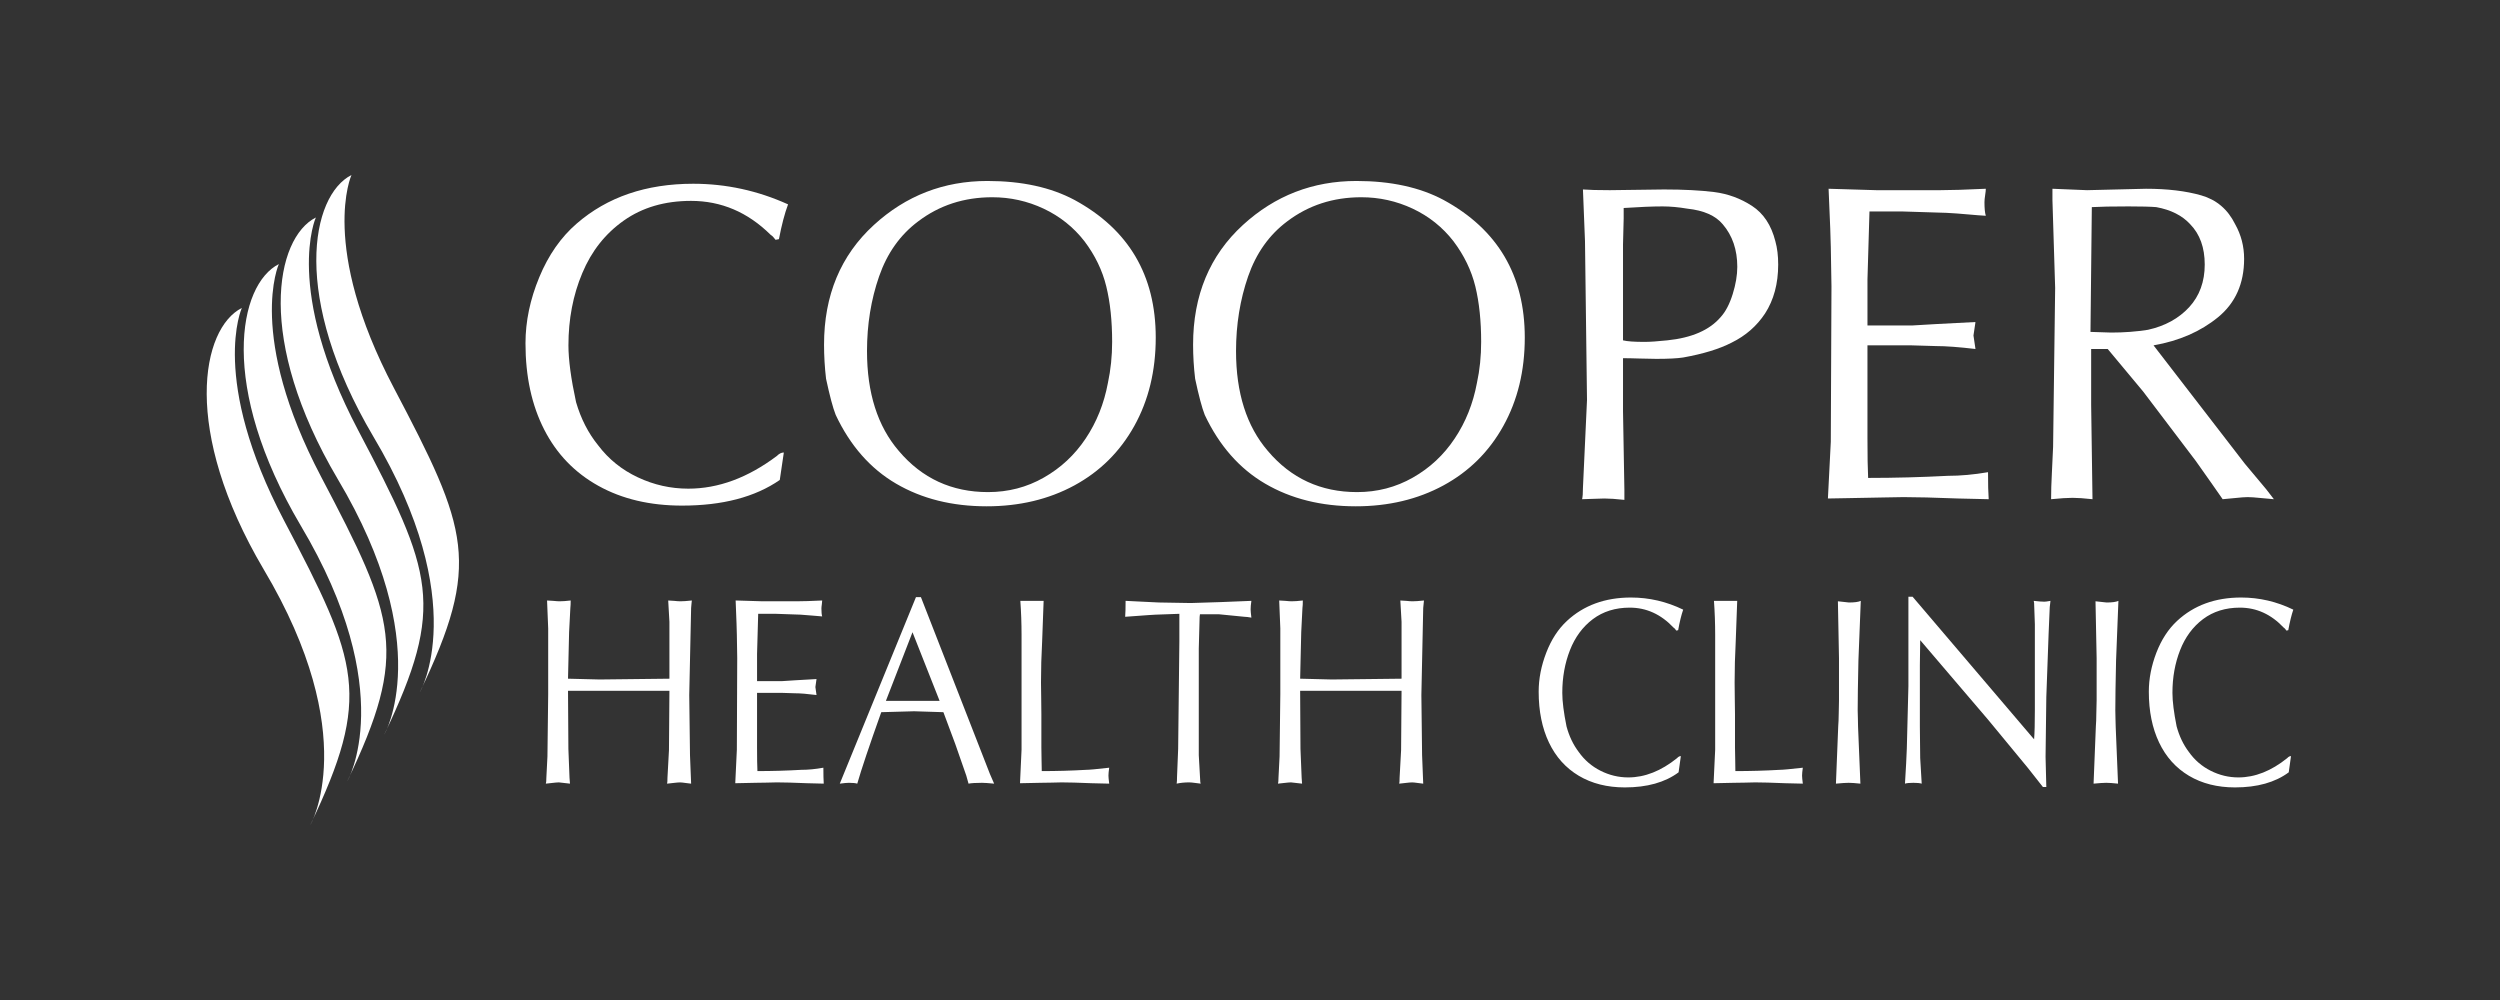
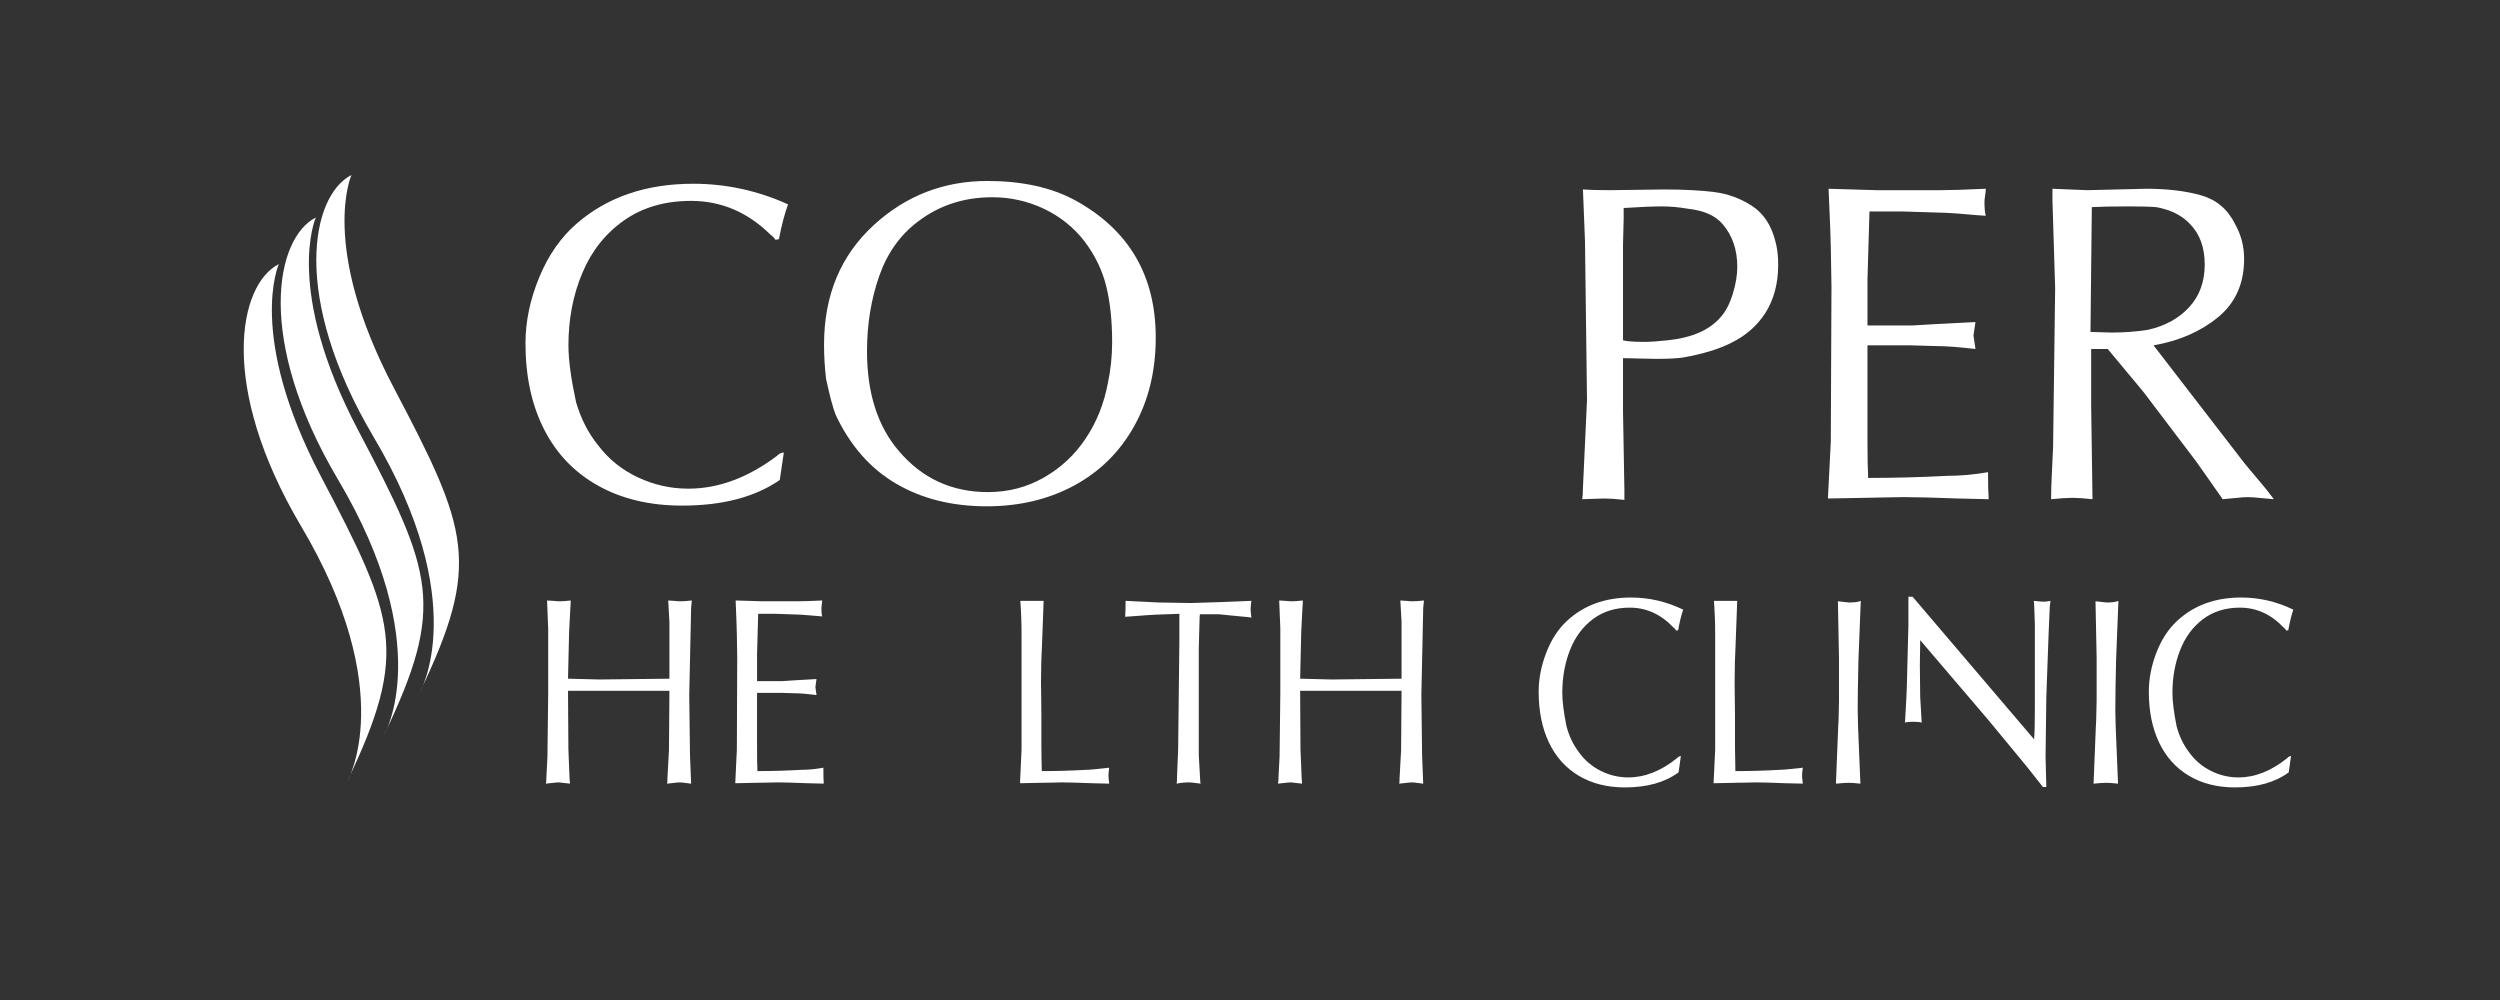
<svg xmlns="http://www.w3.org/2000/svg" id="Layer_1" data-name="Layer 1" viewBox="0 0 500 200">
  <rect x="0" y="0" width="500" height="200" fill="#333333" stroke="none" />
  <defs>
    <style>
      .cls-1 {
        fill: #fff;
        stroke-width: 0px;
      }
    </style>
  </defs>
  <g>
    <path class="cls-1" d="M155.11,47.963c-.142-.159-.276-.335-.426-.519-.151-.184-.334-.343-.56-.485-4.574-4.524-9.877-6.783-15.924-6.783-5.227,0-9.693,1.305-13.407,3.914-3.705,2.601-6.49,6.114-8.33,10.521-1.857,4.399-2.776,9.225-2.776,14.46,0,2.885.51,6.674,1.522,11.349.97,3.329,2.442,6.206,4.433,8.656,2.091,2.768,4.742,4.901,7.945,6.398,3.194,1.505,6.557,2.258,10.069,2.258,6.022,0,11.926-2.191,17.722-6.548.452-.46.912-.686,1.388-.686l-.811,5.495c-4.943,3.421-11.458,5.127-19.545,5.127-6.406,0-11.976-1.313-16.718-3.947-4.75-2.635-8.363-6.381-10.856-11.266-2.492-4.876-3.738-10.63-3.738-17.245,0-4.383.92-8.79,2.76-13.223,1.832-4.433,4.332-8.004,7.485-10.73,6.114-5.302,13.875-7.962,23.3-7.962,6.582,0,12.905,1.38,18.968,4.123-.677,1.823-1.288,4.14-1.823,6.958l-.677.134Z" />
    <path class="cls-1" d="M214.916,40.001c10.822,5.888,16.233,15.062,16.233,27.515,0,6.641-1.43,12.537-4.291,17.68-2.869,5.152-6.866,9.107-11.993,11.893-5.127,2.777-10.973,4.173-17.53,4.173-6.925,0-12.955-1.514-18.107-4.524-5.152-3.011-9.183-7.594-12.085-13.749-.569-1.43-1.204-3.847-1.932-7.234-.268-2.283-.402-4.558-.402-6.824,0-9.869,3.32-17.856,9.978-23.944,6.398-5.854,13.959-8.79,22.681-8.79,6.9,0,12.712,1.271,17.446,3.805ZM216.882,48.239c-2.183-2.81-4.909-4.976-8.154-6.507-3.245-1.522-6.666-2.283-10.279-2.283-5.629,0-10.572,1.606-14.803,4.817-3.604,2.693-6.214,6.364-7.828,11.015-1.614,4.65-2.417,9.626-2.417,14.937,0,8.372,2.116,15.029,6.356,19.963,4.642,5.495,10.597,8.238,17.848,8.238,4.04,0,7.753-.962,11.14-2.894,3.395-1.923,6.189-4.525,8.389-7.82,2.199-3.287,3.68-6.992,4.449-11.123.56-2.626.845-5.361.845-8.205,0-4.198-.385-7.887-1.171-11.09-.778-3.195-2.233-6.214-4.374-9.049Z" />
-     <path class="cls-1" d="M288.731,40.001c10.814,5.888,16.225,15.062,16.225,27.515,0,6.641-1.43,12.537-4.29,17.68-2.86,5.152-6.858,9.107-11.985,11.893-5.127,2.777-10.973,4.173-17.529,4.173-6.925,0-12.963-1.514-18.107-4.524-5.152-3.011-9.183-7.594-12.093-13.749-.56-1.43-1.204-3.847-1.924-7.234-.276-2.283-.41-4.558-.41-6.824,0-9.869,3.329-17.856,9.978-23.944,6.398-5.854,13.967-8.79,22.69-8.79,6.891,0,12.713,1.271,17.446,3.805ZM290.688,48.239c-2.183-2.81-4.901-4.976-8.146-6.507-3.245-1.522-6.674-2.283-10.279-2.283-5.637,0-10.572,1.606-14.812,4.817-3.605,2.693-6.214,6.364-7.828,11.015-1.606,4.65-2.417,9.626-2.417,14.937,0,8.372,2.116,15.029,6.356,19.963,4.642,5.495,10.596,8.238,17.856,8.238,4.031,0,7.745-.962,11.14-2.894,3.395-1.923,6.189-4.525,8.38-7.82,2.2-3.287,3.68-6.992,4.449-11.123.569-2.626.844-5.361.844-8.205,0-4.198-.385-7.887-1.163-11.09-.786-3.195-2.241-6.214-4.382-9.049Z" />
    <path class="cls-1" d="M324.602,78.28v3.981l.276,15.74v1.974c-1.673-.184-3.003-.276-3.998-.276-.494,0-1.221.025-2.191.067-.97.05-1.723.075-2.267.075.109-.46.167-1.229.167-2.292l.811-17.538-.402-31.772-.41-10.345c1.196.092,2.986.142,5.378.142l10.822-.142c3.981,0,7.343.176,10.07.519,2.726.351,5.244,1.271,7.544,2.768,2.3,1.497,3.856,3.856,4.667,7.059.385,1.363.569,2.919.569,4.675,0,3.805-.878,7.076-2.635,9.793-1.664,2.517-3.889,4.449-6.665,5.812-2.451,1.271-5.687,2.258-9.701,2.978-1.188.184-2.986.276-5.369.276-.745,0-1.857-.025-3.312-.067-1.472-.05-2.584-.067-3.354-.067v6.64ZM324.602,48.967v19.102c.836.209,2.267.309,4.291.309,1.071,0,2.584-.1,4.566-.309,4.918-.502,8.48-2.066,10.688-4.667.97-1.062,1.765-2.584,2.383-4.55.619-1.974.928-3.805.928-5.486,0-3.412-.97-6.256-2.91-8.514-1.438-1.731-3.797-2.768-7.067-3.119-1.731-.293-3.387-.452-4.968-.452-2.032,0-4.625.109-7.778.318v2.108l-.134,5.261Z" />
    <path class="cls-1" d="M388.038,38.036c2.024,0,5.068-.092,9.124-.284,0,.284-.042.711-.134,1.288-.092.577-.134,1.045-.134,1.413,0,1.221.084,2.124.268,2.701-.878-.05-2.082-.134-3.596-.276-1.53-.142-2.953-.243-4.282-.31l-8.857-.276h-6.532l-.401,13.599v9.2h8.991l4.7-.276c.928-.042,2.258-.109,3.997-.209,1.731-.092,3.036-.159,3.914-.201-.268,1.723-.401,2.626-.401,2.693,0,.075.134.97.401,2.701-3.312-.393-5.947-.585-7.912-.585l-4.834-.142h-8.857v18.583c0,3.488.042,6.13.134,7.929,5.344,0,10.655-.142,15.924-.418,2.526,0,5.21-.242,8.054-.728,0,2.375.042,4.173.134,5.403l-6.122-.142c-4.784-.184-8.422-.276-10.923-.276-.836,0-2.116.025-3.856.067-1.731.05-3.035.075-3.922.075-.736,0-1.94.017-3.579.067-1.648.042-2.894.067-3.755.067l.577-11.349.134-31.045-.134-7.92c0-1.087-.151-4.96-.443-11.633l9.568.284h12.754Z" />
    <path class="cls-1" d="M417.41,38.036l11.776-.284c4.299,0,7.987.443,11.057,1.321,3.061.878,5.327,2.802,6.791,5.779,1.196,2.124,1.79,4.433,1.79,6.916,0,4.943-1.74,8.832-5.219,11.684-3.487,2.852-7.778,4.725-12.896,5.62l18.257,23.668,4.29,5.127,1.522,1.974c-.652-.05-1.547-.126-2.668-.242-1.129-.117-1.982-.176-2.567-.176-.552,0-1.355.059-2.442.176-1.079.117-1.94.192-2.567.242-.36-.535-1.121-1.623-2.283-3.27-1.163-1.647-2.191-3.111-3.094-4.382l-10.546-13.909-7.067-8.48h-3.312v11.174l.268,18.867c-1.673-.184-3.003-.276-3.99-.276-1.012,0-2.451.092-4.29.276,0-1.572.05-3.27.15-5.11.101-1.831.184-3.621.251-5.377l.41-31.764-.543-17.588v-2.25l6.925.284ZM418.096,66.379c.443,0,1.137.017,2.058.067.92.042,1.622.067,2.099.067,2.543,0,4.993-.184,7.335-.552,3.429-.761,6.172-2.275,8.255-4.533,2.066-2.258,3.103-5.102,3.103-8.514,0-3.396-.97-6.08-2.902-8.062-1.606-1.756-3.872-2.894-6.799-3.429-1.104-.092-2.952-.142-5.545-.142-3.312,0-5.762.05-7.335.142l-.268,24.956Z" />
  </g>
  <g>
    <path class="cls-1" d="M113.603,138.162l.075,11.625.226,5.779.092,1.163c-1.38-.167-2.116-.251-2.216-.251-.309,0-.752.042-1.321.109-.569.067-1.004.117-1.288.142.067-.217.1-.603.1-1.163l.217-4.265.15-12.486v-13.122l-.226-5.595c.276,0,.694.025,1.246.075.56.059.987.084,1.271.084.552,0,1.296-.05,2.208-.159,0,.661-.025,1.163-.067,1.505l-.251,4.843-.217,9.292,6.323.159,13.959-.159v-11.374l-.243-4.265c.251,0,.644.025,1.196.075.544.059.954.084,1.246.084.502,0,1.271-.05,2.283-.159-.025.142-.05.393-.075.728-.017.343-.051.602-.067.778l-.376,17.404.151,12.027.226,5.696c-.292-.025-.669-.075-1.137-.142-.477-.067-.836-.109-1.079-.109-.309,0-.752.042-1.321.109-.577.067-.996.117-1.271.142.059-.217.075-.603.075-1.163l.301-5.537.092-11.868h-20.281Z" />
    <path class="cls-1" d="M159.417,120.256c1.113,0,2.785-.05,5.018-.159,0,.159-.025.41-.067.753-.05.343-.084.619-.084.836,0,.719.05,1.254.15,1.597-.485-.033-1.137-.084-1.982-.167-.836-.084-1.614-.142-2.35-.184l-4.876-.167h-3.588l-.226,8.029v5.436h4.951l2.584-.167c.51-.025,1.238-.067,2.191-.126.962-.05,1.673-.092,2.166-.126-.15,1.028-.226,1.556-.226,1.597,0,.042.075.577.226,1.598-1.831-.234-3.278-.351-4.357-.351l-2.66-.084h-4.876v10.965c0,2.057.025,3.621.075,4.683,2.935,0,5.854-.084,8.765-.251,1.388,0,2.86-.142,4.424-.426,0,1.405.025,2.467.075,3.187l-3.37-.084c-2.626-.109-4.625-.167-6.005-.167-.46,0-1.163.017-2.124.05-.954.025-1.673.033-2.158.033-.41,0-1.062.017-1.974.042-.903.033-1.589.042-2.066.042l.318-6.699.075-18.316-.075-4.675c0-.644-.084-2.927-.242-6.858l5.269.159h7.016Z" />
-     <path class="cls-1" d="M184.181,119.42l13.808,35.385.836,1.924c-1.121-.109-1.923-.167-2.434-.167-1.229,0-2.124.059-2.684.167l-.444-1.589-2.216-6.356-2.367-6.348-5.862-.184-6.565.184c-2.392,6.699-3.99,11.466-4.801,14.293-.343-.109-.903-.167-1.673-.167-.402,0-1.004.059-1.823.167l15.238-37.309h.987ZM187.919,140.169l-5.419-13.724-5.319,13.724h10.739Z" />
    <path class="cls-1" d="M208.276,149.536c0,.535.017,1.313.033,2.333.033,1.02.042,1.798.042,2.35,2.985,0,5.938-.084,8.84-.251.611,0,2.158-.142,4.65-.426-.101.677-.151,1.213-.151,1.598,0,.268.05.803.151,1.589l-3.513-.084c-2.635-.109-4.634-.167-6.013-.167-.46,0-1.163.017-2.124.05-.954.025-1.673.033-2.158.033-.41,0-1.062.017-1.966.042-.912.033-1.598.042-2.066.042l.309-6.699v-22.991c0-2.341-.084-4.6-.242-6.783h4.658l-.301,8.196c-.151,2.693-.226,5.403-.226,8.121,0,.719.017,1.79.042,3.203.025,1.422.033,2.467.033,3.145v6.699Z" />
    <path class="cls-1" d="M243.72,122.849h-3.73c-.059.293-.084.711-.084,1.271l-.15,5.595v21.318l.301,5.369.075.326c-.243-.025-.619-.075-1.113-.142-.502-.067-.886-.109-1.171-.109-.912,0-1.748.084-2.517.251.05-.268.075-.719.075-1.347l.226-5.595.242-21.502v-5.52c-.669.033-1.689.067-3.053.109-1.363.042-2.383.084-3.053.142l-4.733.343c.058-.736.084-1.798.084-3.187.736.034,1.857.084,3.345.167,1.489.075,2.585.134,3.296.159l6.398.109,6.089-.192,6.03-.243c-.1.686-.151,1.238-.151,1.681,0,.326.051.878.151,1.673-.619-.109-1.087-.167-1.38-.167l-5.177-.51Z" />
    <path class="cls-1" d="M260.028,138.162l.067,11.625.234,5.779.084,1.163c-1.371-.167-2.108-.251-2.208-.251-.318,0-.753.042-1.321.109-.569.067-1.004.117-1.288.142.067-.217.1-.603.1-1.163l.217-4.265.151-12.486v-13.122l-.226-5.595c.276,0,.686.025,1.246.075.56.059.979.084,1.263.084.56,0,1.296-.05,2.216-.159,0,.661-.025,1.163-.075,1.505l-.243,4.843-.217,9.292,6.323.159,13.959-.159v-11.374l-.243-4.265c.251,0,.644.025,1.188.075.552.059.962.084,1.246.084.51,0,1.28-.05,2.291-.159-.025.142-.05.393-.075.728-.025.343-.051.602-.075.778l-.368,17.404.143,12.027.226,5.696c-.284-.025-.661-.075-1.129-.142-.477-.067-.836-.109-1.087-.109-.31,0-.744.042-1.321.109-.569.067-.987.117-1.263.142.05-.217.075-.603.075-1.163l.301-5.537.092-11.868h-20.281Z" />
    <path class="cls-1" d="M335.257,126.119c-.075-.1-.151-.201-.234-.309-.075-.109-.184-.201-.31-.285-2.517-2.668-5.436-3.997-8.764-3.997-2.877,0-5.336.769-7.377,2.3-2.04,1.538-3.571,3.613-4.583,6.214-1.02,2.601-1.53,5.436-1.53,8.531,0,1.706.284,3.939.844,6.699.527,1.966,1.338,3.663,2.434,5.11,1.154,1.631,2.61,2.886,4.374,3.772,1.756.886,3.613,1.33,5.545,1.33,3.312,0,6.557-1.288,9.752-3.855.242-.276.501-.41.761-.41l-.452,3.245c-2.71,2.016-6.298,3.019-10.747,3.019-3.53,0-6.599-.778-9.208-2.325-2.61-1.556-4.6-3.772-5.972-6.649-1.371-2.877-2.057-6.272-2.057-10.178,0-2.584.51-5.186,1.522-7.803,1.004-2.61,2.384-4.717,4.115-6.331,3.362-3.128,7.644-4.692,12.821-4.692,3.621,0,7.101.803,10.446,2.425-.376,1.079-.711,2.451-1.004,4.106l-.376.084Z" />
    <path class="cls-1" d="M346.999,149.536c0,.535.008,1.313.042,2.333.017,1.02.033,1.798.033,2.35,2.985,0,5.938-.084,8.832-.251.61,0,2.158-.142,4.658-.426-.101.677-.151,1.213-.151,1.598,0,.268.05.803.151,1.589l-3.521-.084c-2.626-.109-4.633-.167-6.005-.167-.46,0-1.171.017-2.124.05-.954.025-1.673.033-2.158.033-.41,0-1.071.017-1.974.042-.903.033-1.589.042-2.066.042l.318-6.699v-22.991c0-2.341-.084-4.6-.242-6.783h4.65l-.301,8.196c-.142,2.693-.217,5.403-.217,8.121,0,.719.009,1.79.033,3.203.025,1.422.042,2.467.042,3.145v6.699Z" />
    <path class="cls-1" d="M371.687,132.057c-.1,4.475-.15,7.812-.15,10.028,0,.36.017.903.042,1.631.025.744.033,1.288.033,1.639l.468,11.374c-1.02-.109-1.807-.167-2.358-.167s-1.396.059-2.534.167l.46-11.542c.05-.552.084-1.405.1-2.551.008-1.145.025-1.99.05-2.551v-8.455l-.217-11.374c1.371.159,2.108.242,2.208.242,1.121,0,1.907-.109,2.367-.326l-.469,11.884Z" />
-     <path class="cls-1" d="M381.682,137.25v-17.906h.836l24.003,28.176.301.343c.1-1.28.15-3.228.15-5.854v-17.162l-.15-4.24-.075-.435c.92.109,1.631.167,2.141.167.209,0,.611-.059,1.204-.167-.025.126-.042.326-.067.619-.025.284-.058.493-.075.627l-.226,5.294-.46,12.704-.151,11.96.151,6.03h-.677c-1.238-1.564-2.233-2.827-2.977-3.781l-8.004-9.701-13.565-15.89-.067,5.026v12.211l.067,6.356.301,5.102c-.36-.109-.92-.167-1.673-.167-.769,0-1.33.059-1.673.167.193-3.145.318-5.487.368-7.026l.318-12.453Z" />
+     <path class="cls-1" d="M381.682,137.25v-17.906h.836l24.003,28.176.301.343c.1-1.28.15-3.228.15-5.854v-17.162l-.15-4.24-.075-.435c.92.109,1.631.167,2.141.167.209,0,.611-.059,1.204-.167-.025.126-.042.326-.067.619-.025.284-.058.493-.075.627l-.226,5.294-.46,12.704-.151,11.96.151,6.03h-.677c-1.238-1.564-2.233-2.827-2.977-3.781l-8.004-9.701-13.565-15.89-.067,5.026l.067,6.356.301,5.102c-.36-.109-.92-.167-1.673-.167-.769,0-1.33.059-1.673.167.193-3.145.318-5.487.368-7.026l.318-12.453Z" />
    <path class="cls-1" d="M423.214,132.057c-.1,4.475-.15,7.812-.15,10.028,0,.36.017.903.033,1.631.033.744.042,1.288.042,1.639l.469,11.374c-1.02-.109-1.807-.167-2.367-.167-.544,0-1.388.059-2.526.167l.46-11.542c.05-.552.084-1.405.092-2.551.017-1.145.034-1.99.059-2.551v-8.455l-.226-11.374c1.38.159,2.116.242,2.216.242,1.112,0,1.907-.109,2.367-.326l-.469,11.884Z" />
    <path class="cls-1" d="M457.286,126.119c-.084-.1-.15-.201-.234-.309-.084-.109-.184-.201-.31-.285-2.517-2.668-5.436-3.997-8.765-3.997-2.877,0-5.336.769-7.376,2.3-2.041,1.538-3.571,3.613-4.583,6.214-1.02,2.601-1.53,5.436-1.53,8.531,0,1.706.284,3.939.836,6.699.535,1.966,1.347,3.663,2.442,5.11,1.154,1.631,2.609,2.886,4.374,3.772,1.756.886,3.605,1.33,5.545,1.33,3.312,0,6.557-1.288,9.752-3.855.242-.276.502-.41.761-.41l-.451,3.245c-2.718,2.016-6.298,3.019-10.747,3.019-3.529,0-6.599-.778-9.208-2.325-2.61-1.556-4.6-3.772-5.971-6.649-1.371-2.877-2.058-6.272-2.058-10.178,0-2.584.51-5.186,1.514-7.803,1.012-2.61,2.392-4.717,4.123-6.331,3.362-3.128,7.636-4.692,12.821-4.692,3.621,0,7.101.803,10.438,2.425-.368,1.079-.703,2.451-1.004,4.106l-.368.084Z" />
  </g>
  <g>
-     <path class="cls-1" d="M48.369,61.587s-6.474,14.184,8.463,42.561c14.937,28.377,17.547,35.093,5.227,60.852,0,0,10.488-17.872-9.334-51.142-16.459-27.875-12.444-48.164-4.357-52.271Z" />
    <path class="cls-1" d="M55.77,52.814s-6.474,14.192,8.463,42.561c14.929,28.377,17.547,35.093,5.227,60.86,0,0,10.479-17.881-9.334-51.15-16.459-27.875-12.444-48.164-4.357-52.271Z" />
    <path class="cls-1" d="M63.172,43.497s-6.473,14.193,8.463,42.561c14.929,28.377,17.547,35.093,5.219,60.852,0,0,10.488-17.872-9.334-51.142-16.459-27.875-12.436-48.164-4.349-52.271Z" />
    <path class="cls-1" d="M70.297,35s-6.473,14.193,8.464,42.561c14.928,28.377,17.547,35.093,5.219,60.852,0,0,10.488-17.864-9.334-51.142-16.459-27.875-12.445-48.165-4.349-52.271Z" />
  </g>
</svg>